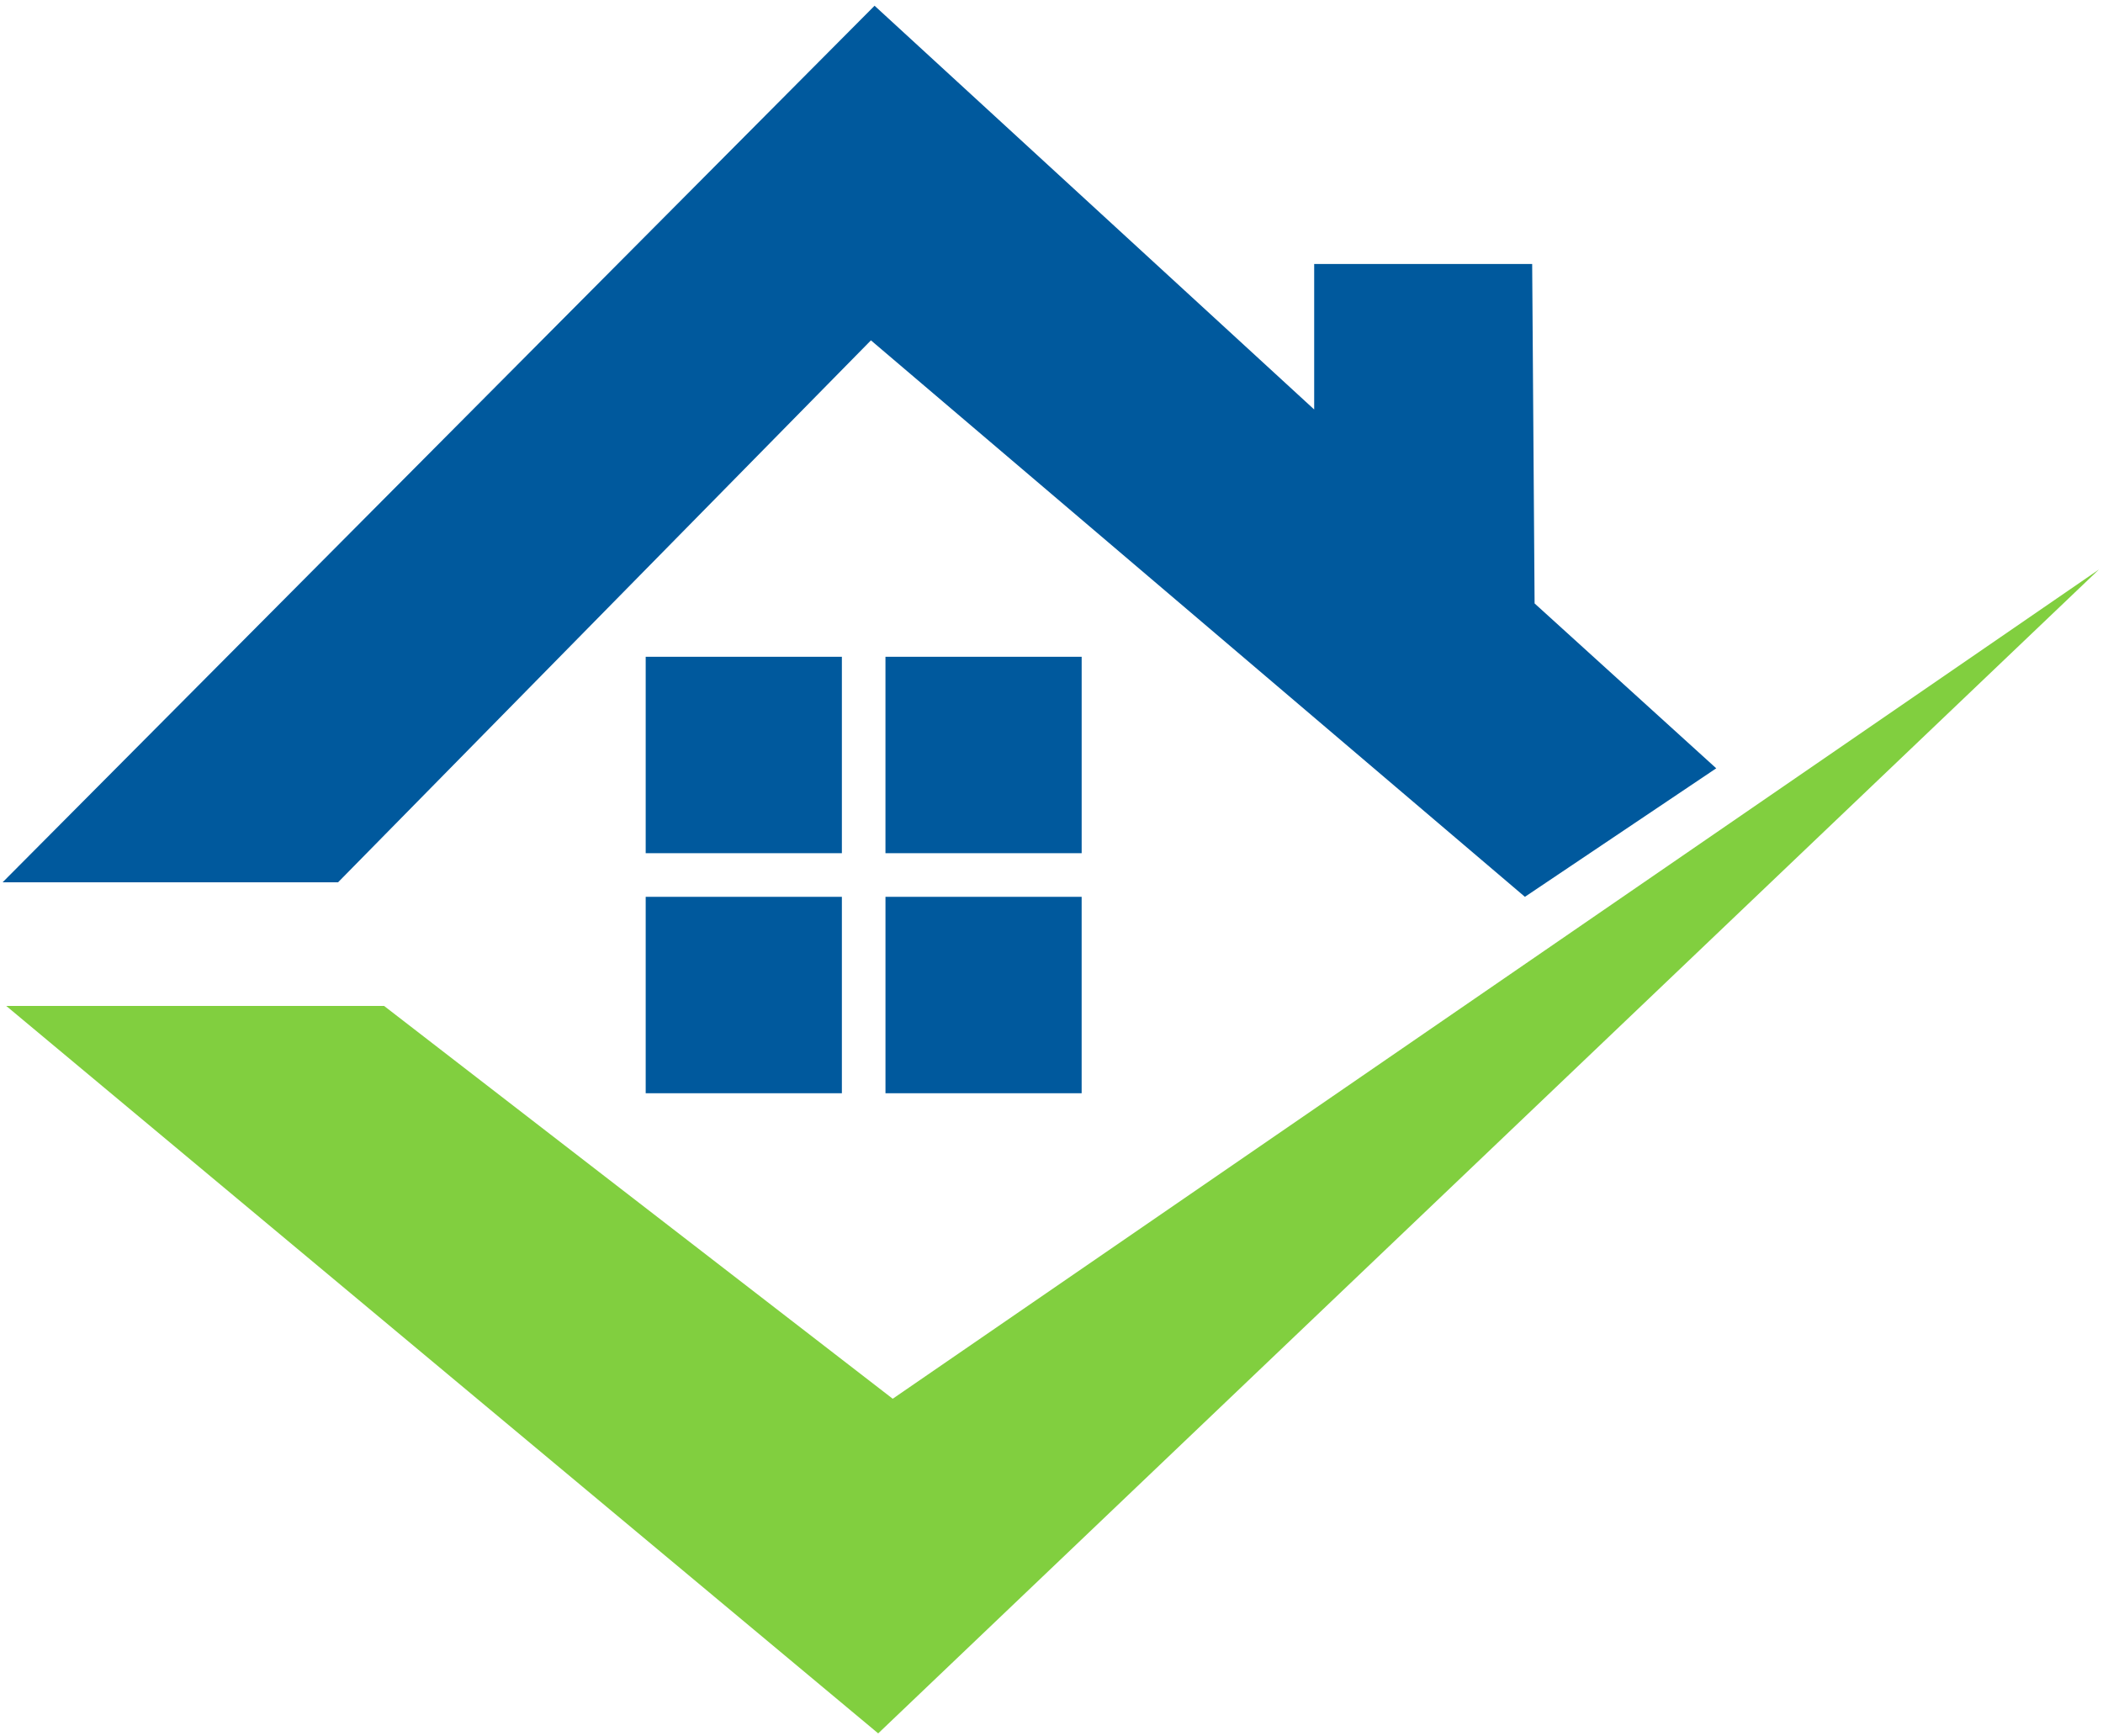
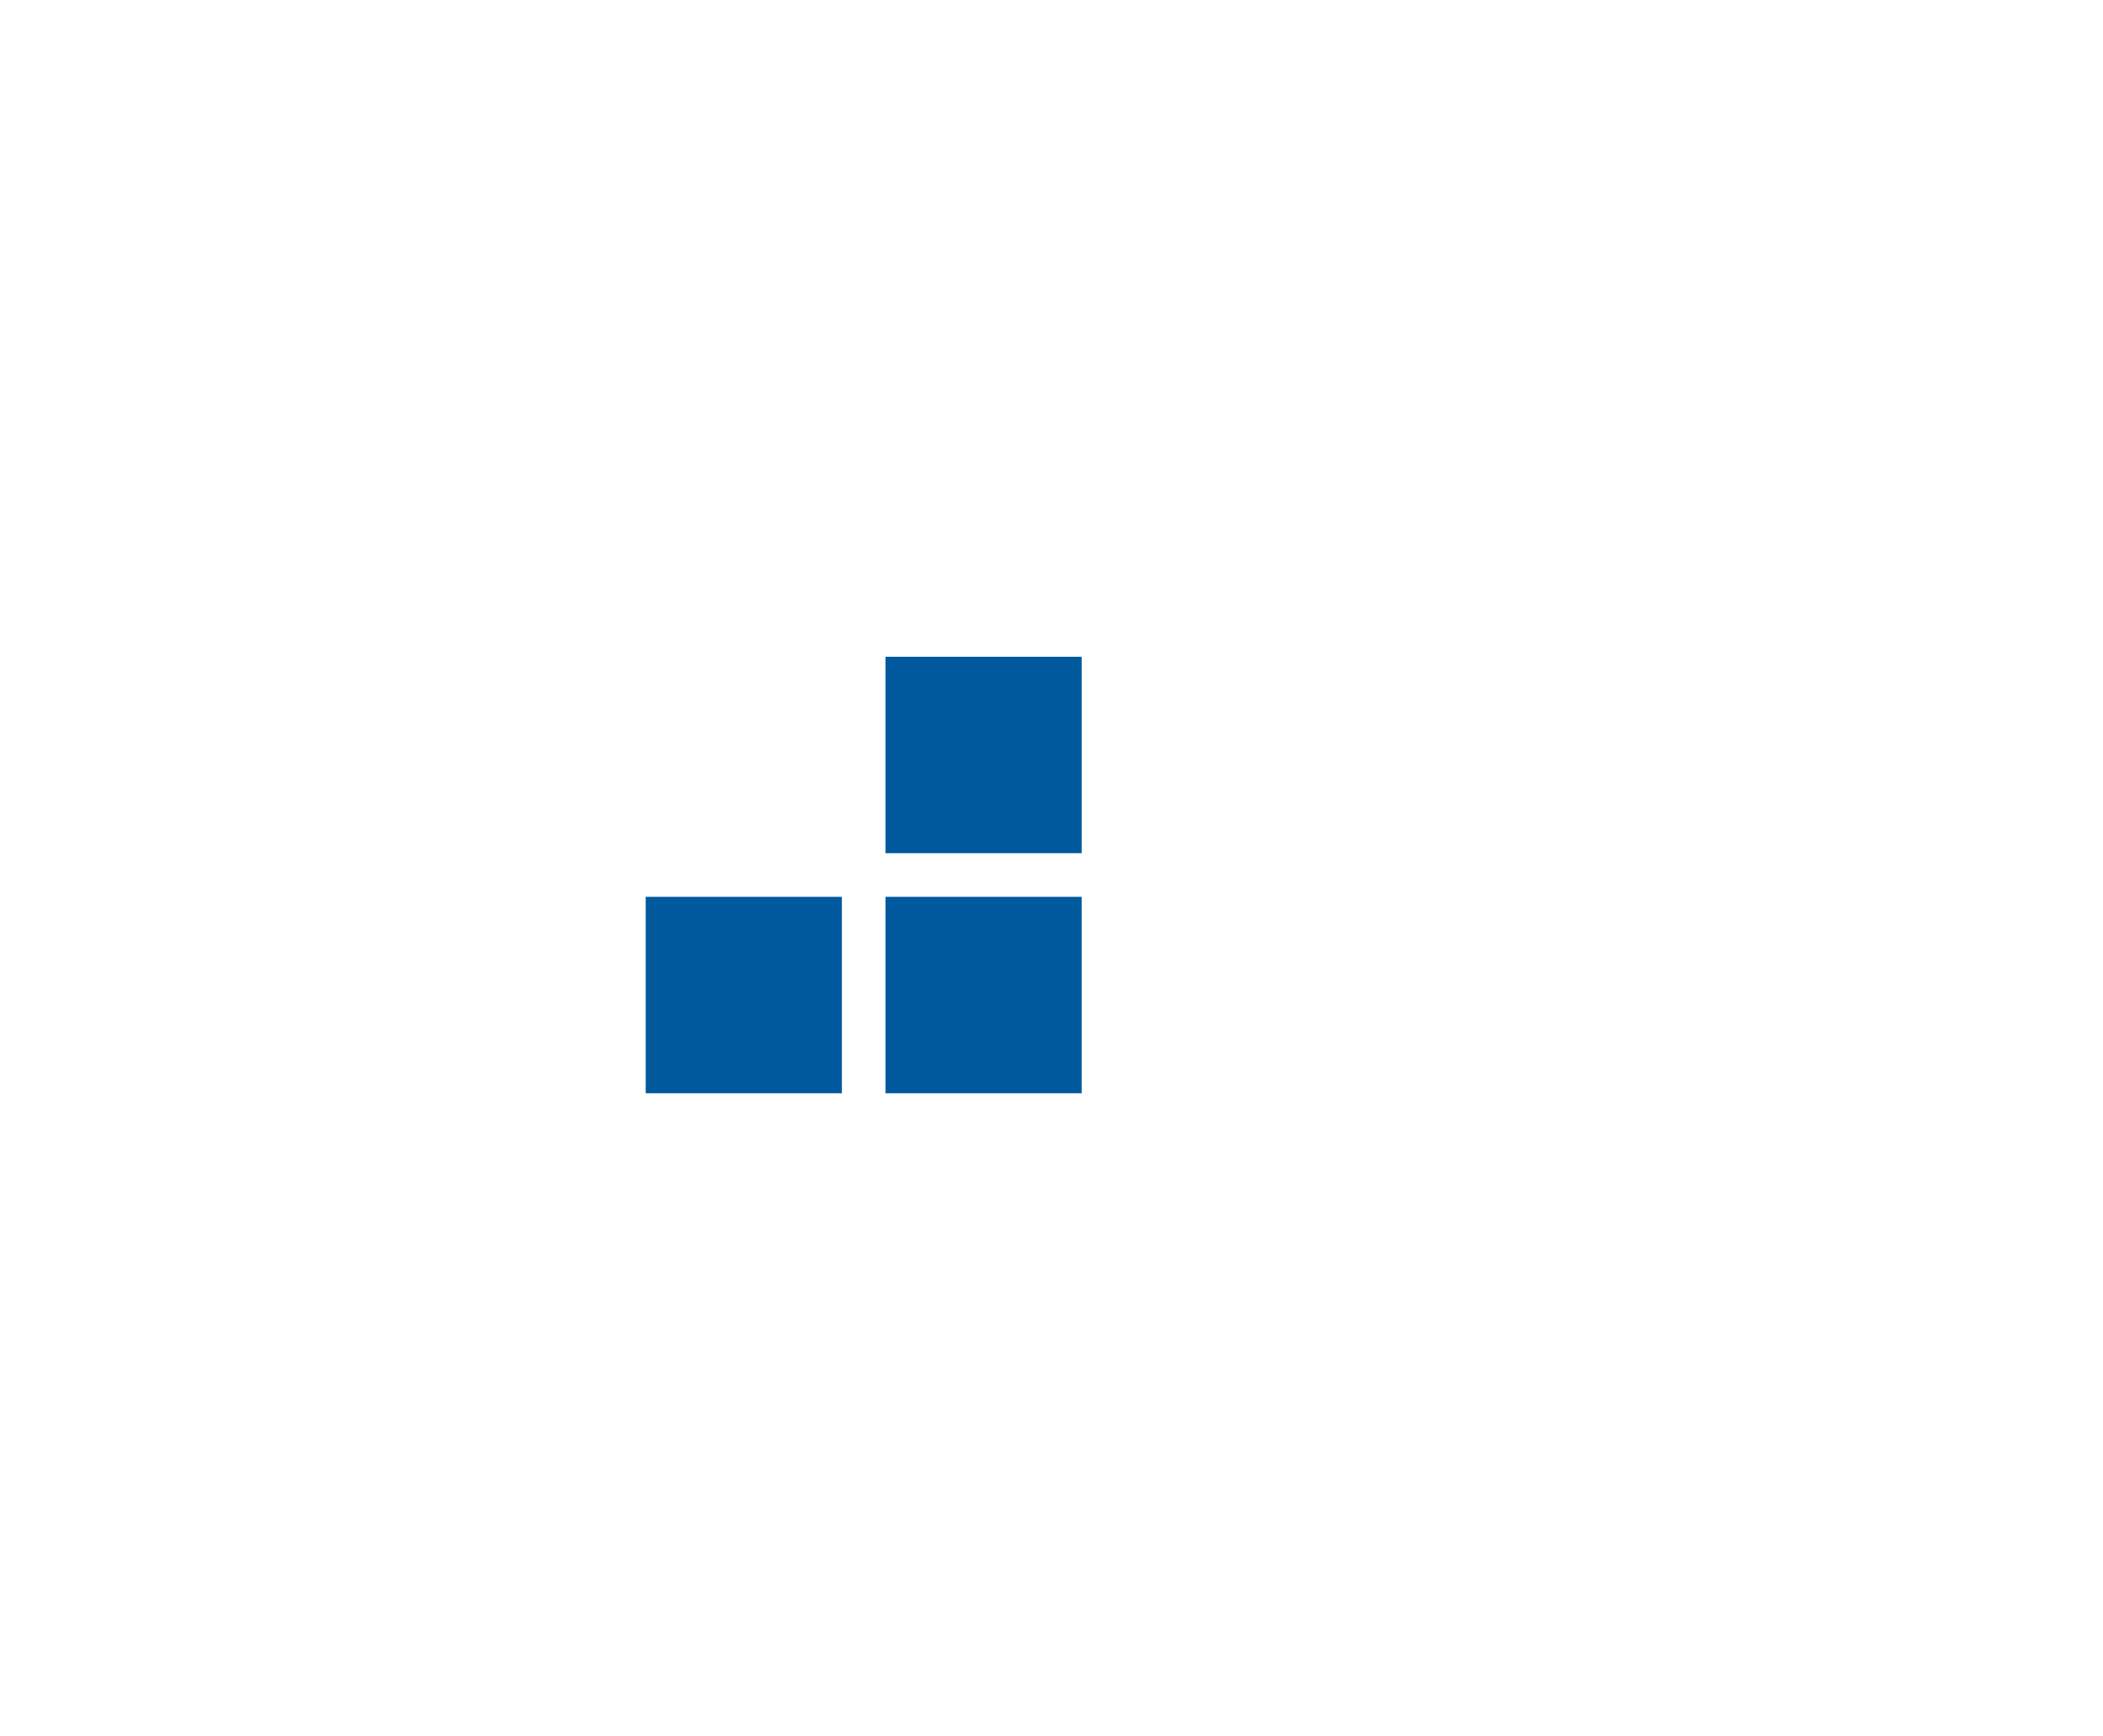
<svg xmlns="http://www.w3.org/2000/svg" viewBox="0 0 304 251" fill-rule="evenodd" clip-rule="evenodd" stroke-linejoin="round" stroke-miterlimit="1.414">
-   <path d="M48.87 127.557H.378L126.424.83l63.548 58.37V38.163h31.512l.35 49.078 26.258 23.838-27.658 18.58-94.536-80.452-77.028 78.35z" fill="#00599d" />
-   <path d="M303.415 82.334l-174.367 119.89-73.525-56.79H.903l126.045 105.17 176.467-168.27z" fill="#81cf3f" />
-   <path d="M156.36 123.35V94.955h-28.362v28.393h28.36zm-28.362 34.705h28.36V129.66H128v28.395zm-34.66-28.395v28.395h28.36V129.66h-28.36zm0-34.704v28.393h28.36V94.954h-28.36z" fill="#00599d" />
+   <path d="M156.36 123.35V94.955h-28.362v28.393h28.36zm-28.362 34.705h28.36V129.66H128v28.395zm-34.66-28.395v28.395h28.36V129.66h-28.36zm0-34.704h28.36V94.954h-28.36z" fill="#00599d" />
</svg>